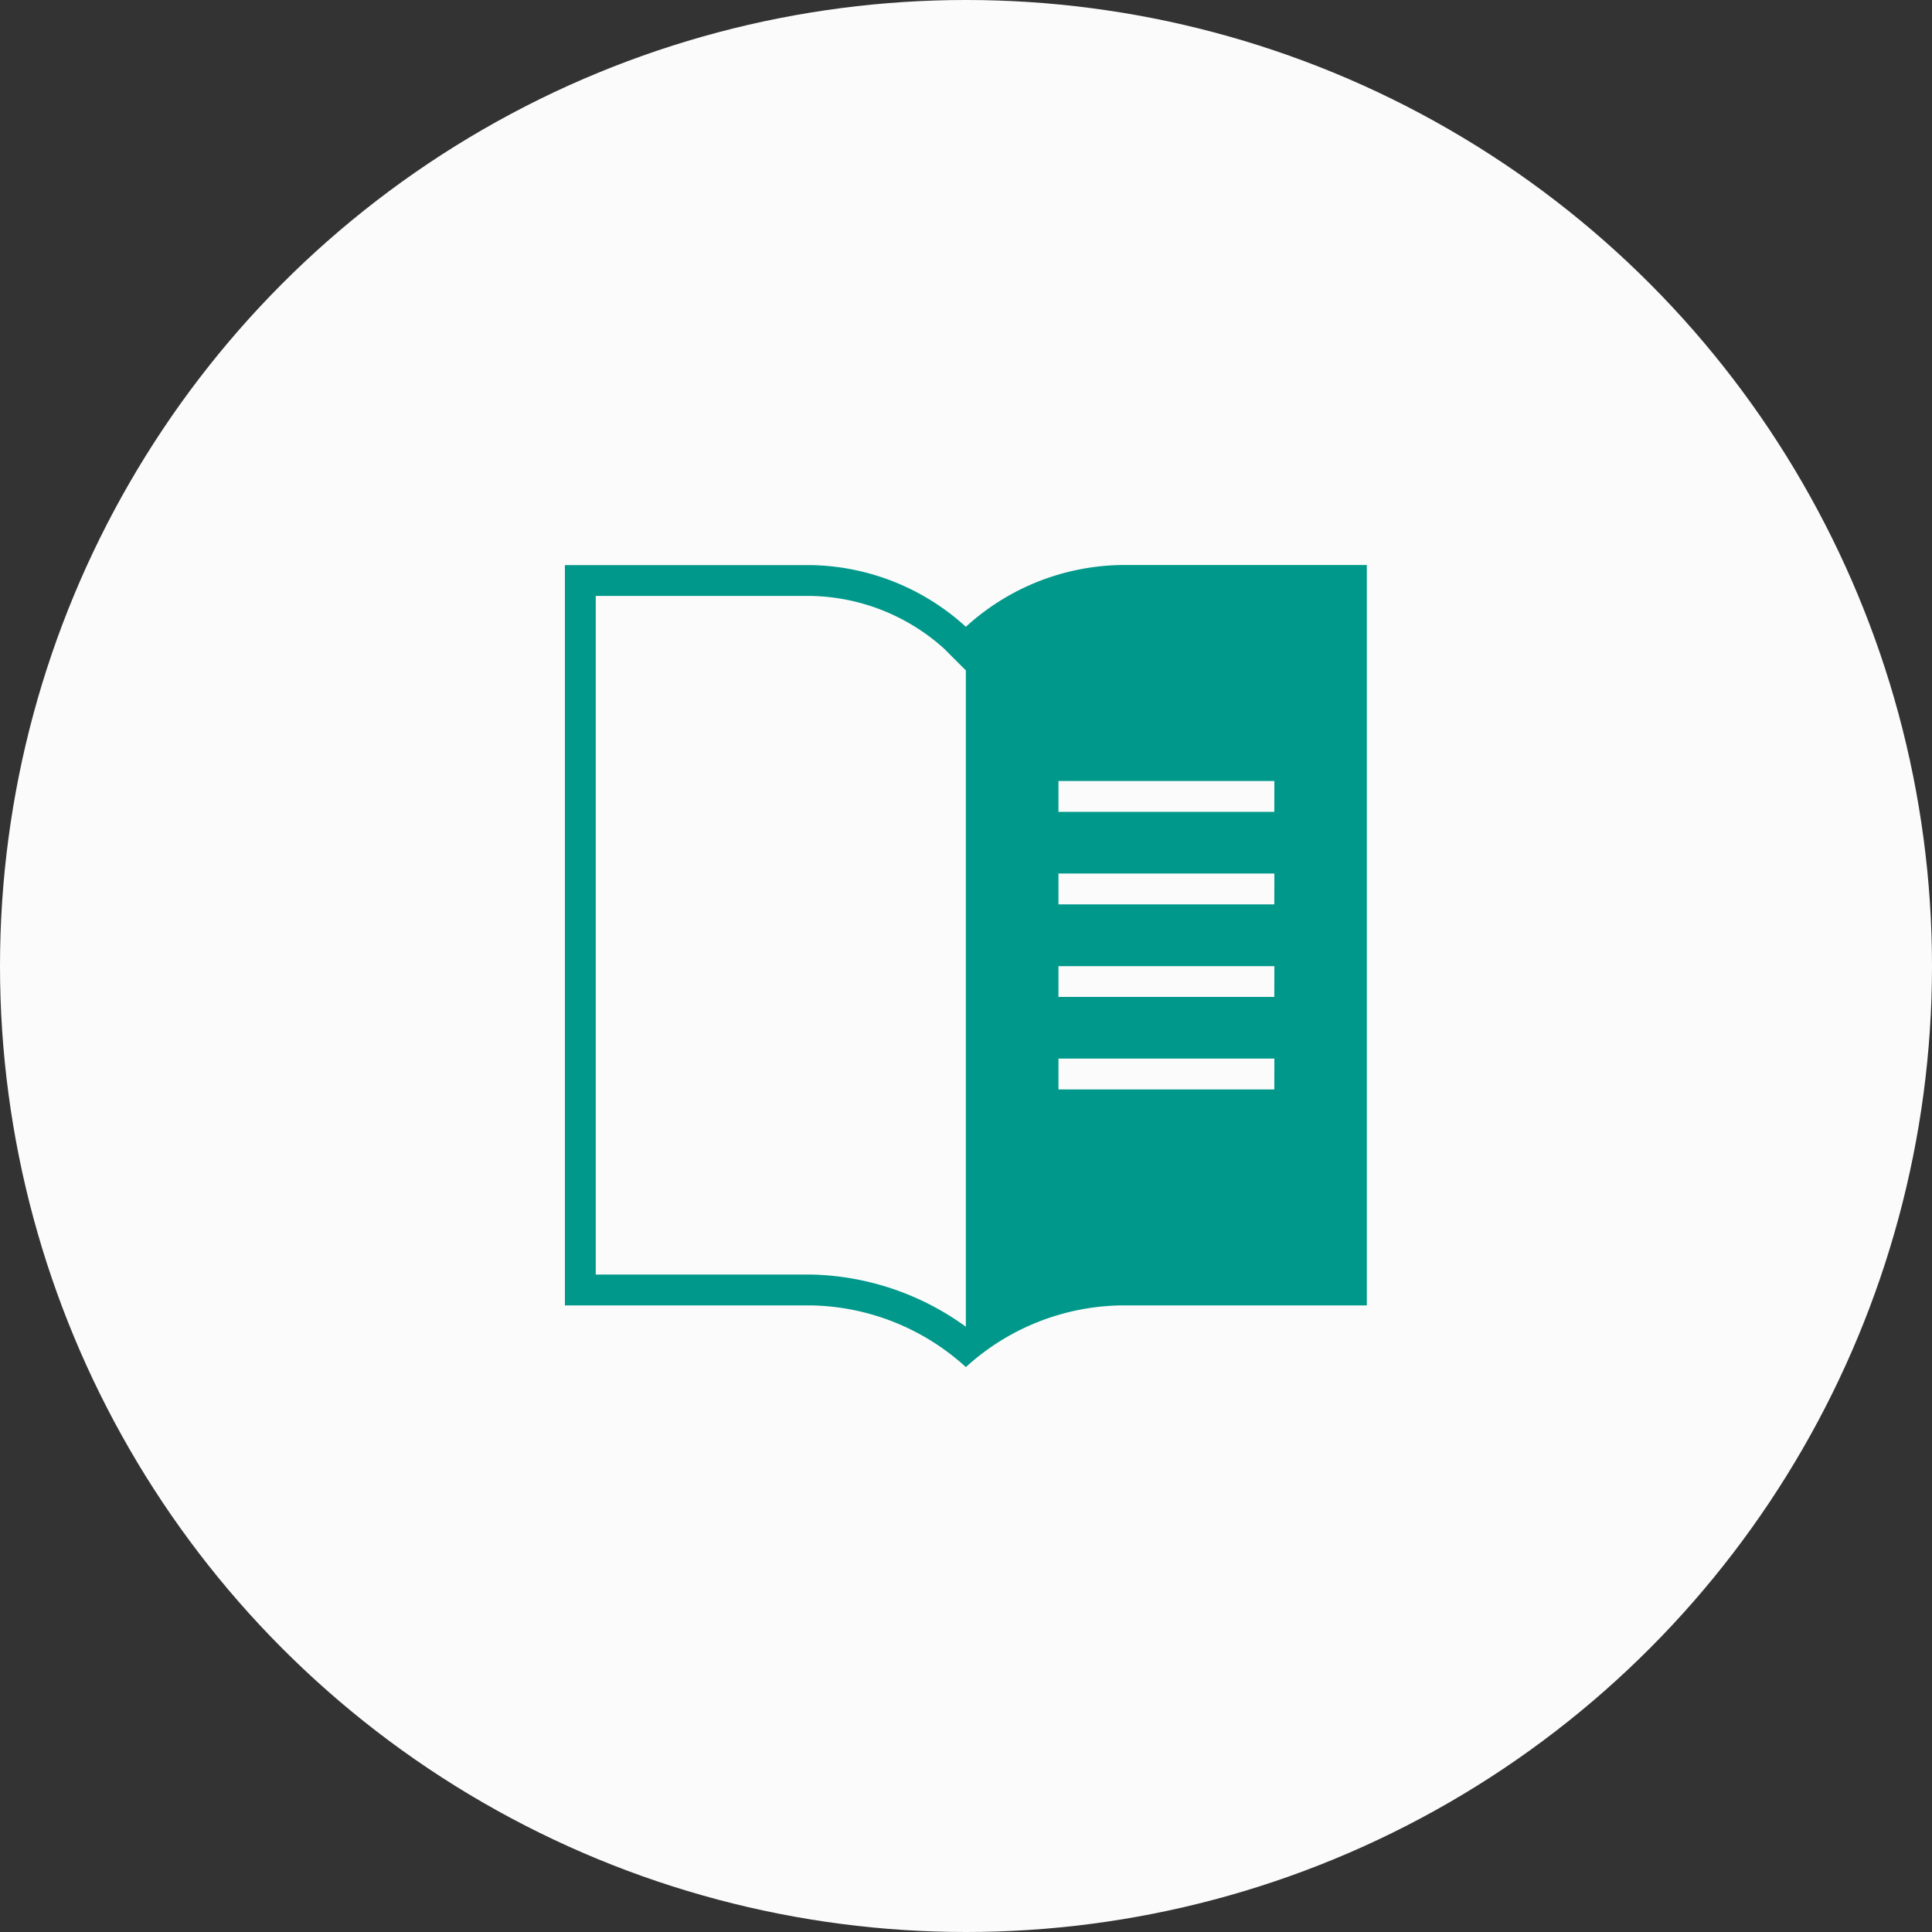
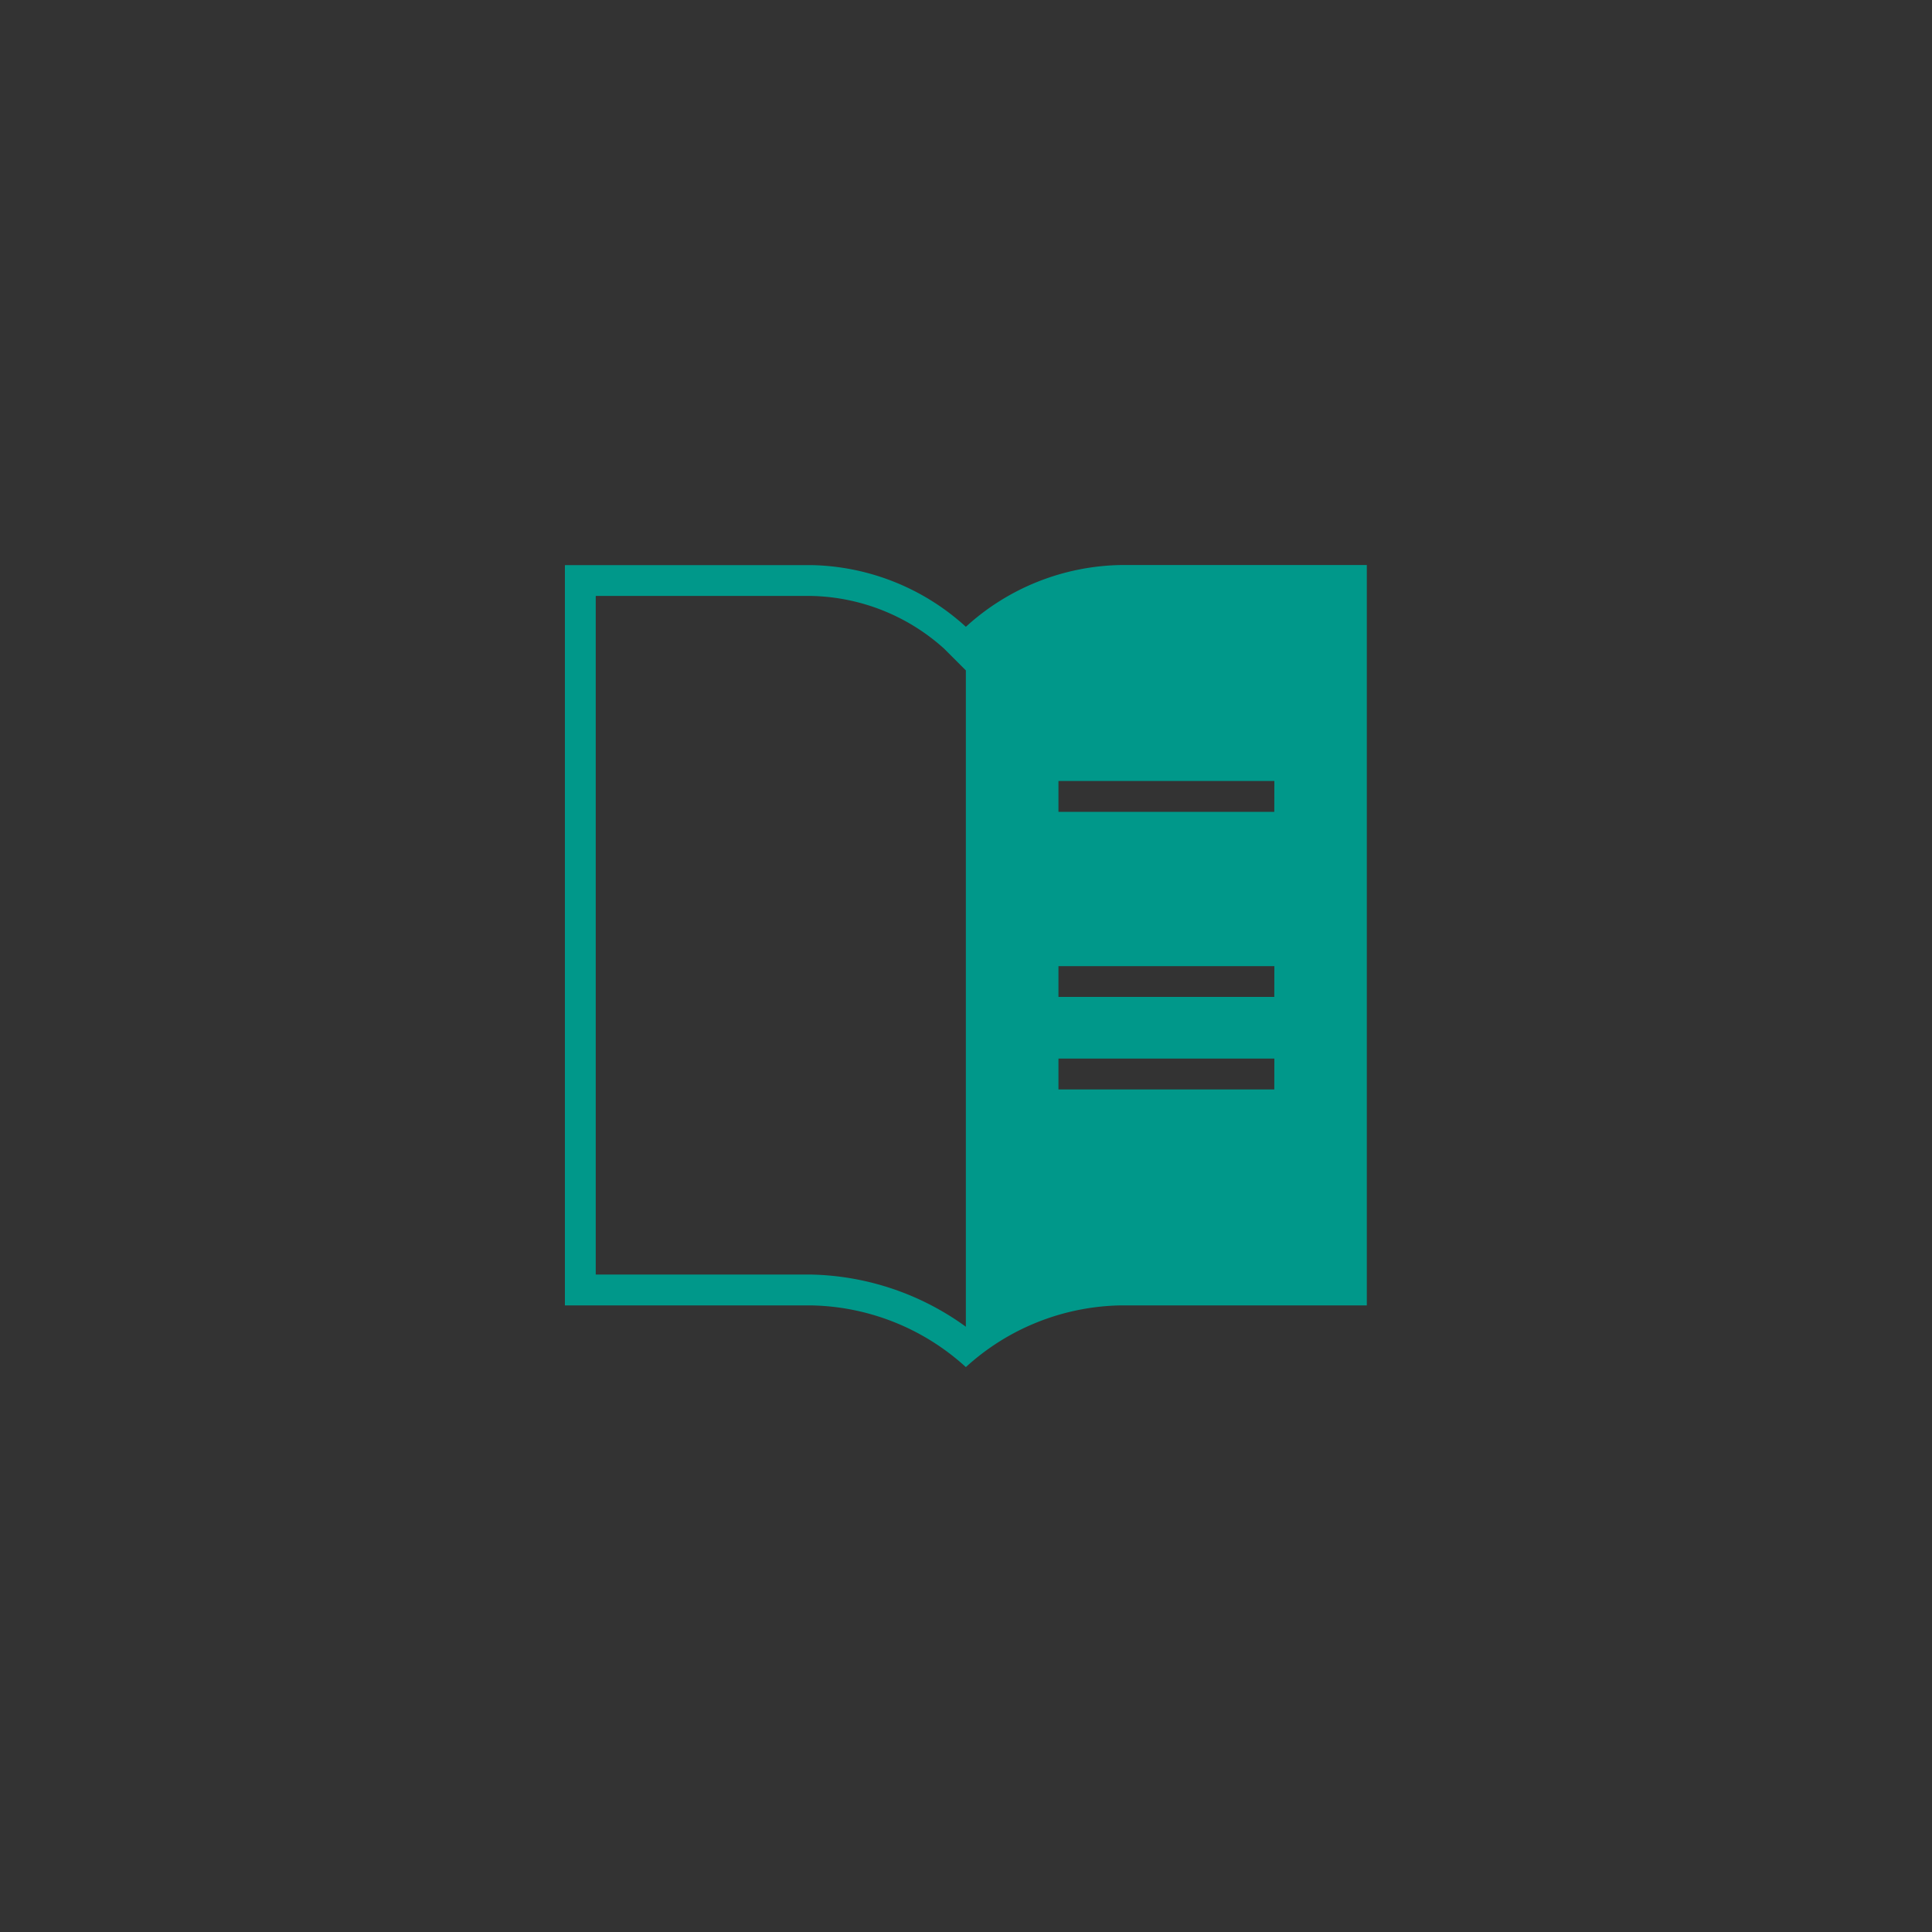
<svg xmlns="http://www.w3.org/2000/svg" width="28" height="28" viewBox="0 0 28 28">
  <rect x="0" y="0" width="28" height="28" fill="#333333" stroke="none" />
  <g id="グループ_191261" data-name="グループ 191261" transform="translate(-18477 22642)">
-     <ellipse id="楕円形_3758" data-name="楕円形 3758" cx="14" cy="14" rx="14" ry="14" transform="translate(18477 -22642)" fill="#fbfbfb" />
-     <path id="前面オブジェクトで型抜き_4" data-name="前面オブジェクトで型抜き 4" d="M15.236,15.187A3.415,3.415,0,0,0,13,16.082a3.415,3.415,0,0,0-2.235-.894H7.189V25.917h3.576A3.415,3.415,0,0,1,13,26.811a3.415,3.415,0,0,1,2.235-.894h3.576V15.187ZM13,26.226a3.948,3.948,0,0,0-2.235-.756H7.636V15.635h3.129a2.963,2.963,0,0,1,1.919.763l.316.316Zm4.47-3.439H14.342V22.34h3.129Zm0-1.341H14.342V21h3.129Zm0-1.341H14.342v-.447h3.129Zm0-1.341H14.342v-.447h3.129Z" transform="translate(18477.998 -22648.998)" fill="#00988a" />
+     <path id="前面オブジェクトで型抜き_4" data-name="前面オブジェクトで型抜き 4" d="M15.236,15.187A3.415,3.415,0,0,0,13,16.082a3.415,3.415,0,0,0-2.235-.894H7.189V25.917h3.576A3.415,3.415,0,0,1,13,26.811a3.415,3.415,0,0,1,2.235-.894h3.576V15.187ZM13,26.226a3.948,3.948,0,0,0-2.235-.756H7.636V15.635h3.129a2.963,2.963,0,0,1,1.919.763l.316.316Zm4.47-3.439H14.342V22.34h3.129Zm0-1.341H14.342V21h3.129Zm0-1.341H14.342h3.129Zm0-1.341H14.342v-.447h3.129Z" transform="translate(18477.998 -22648.998)" fill="#00988a" />
  </g>
</svg>